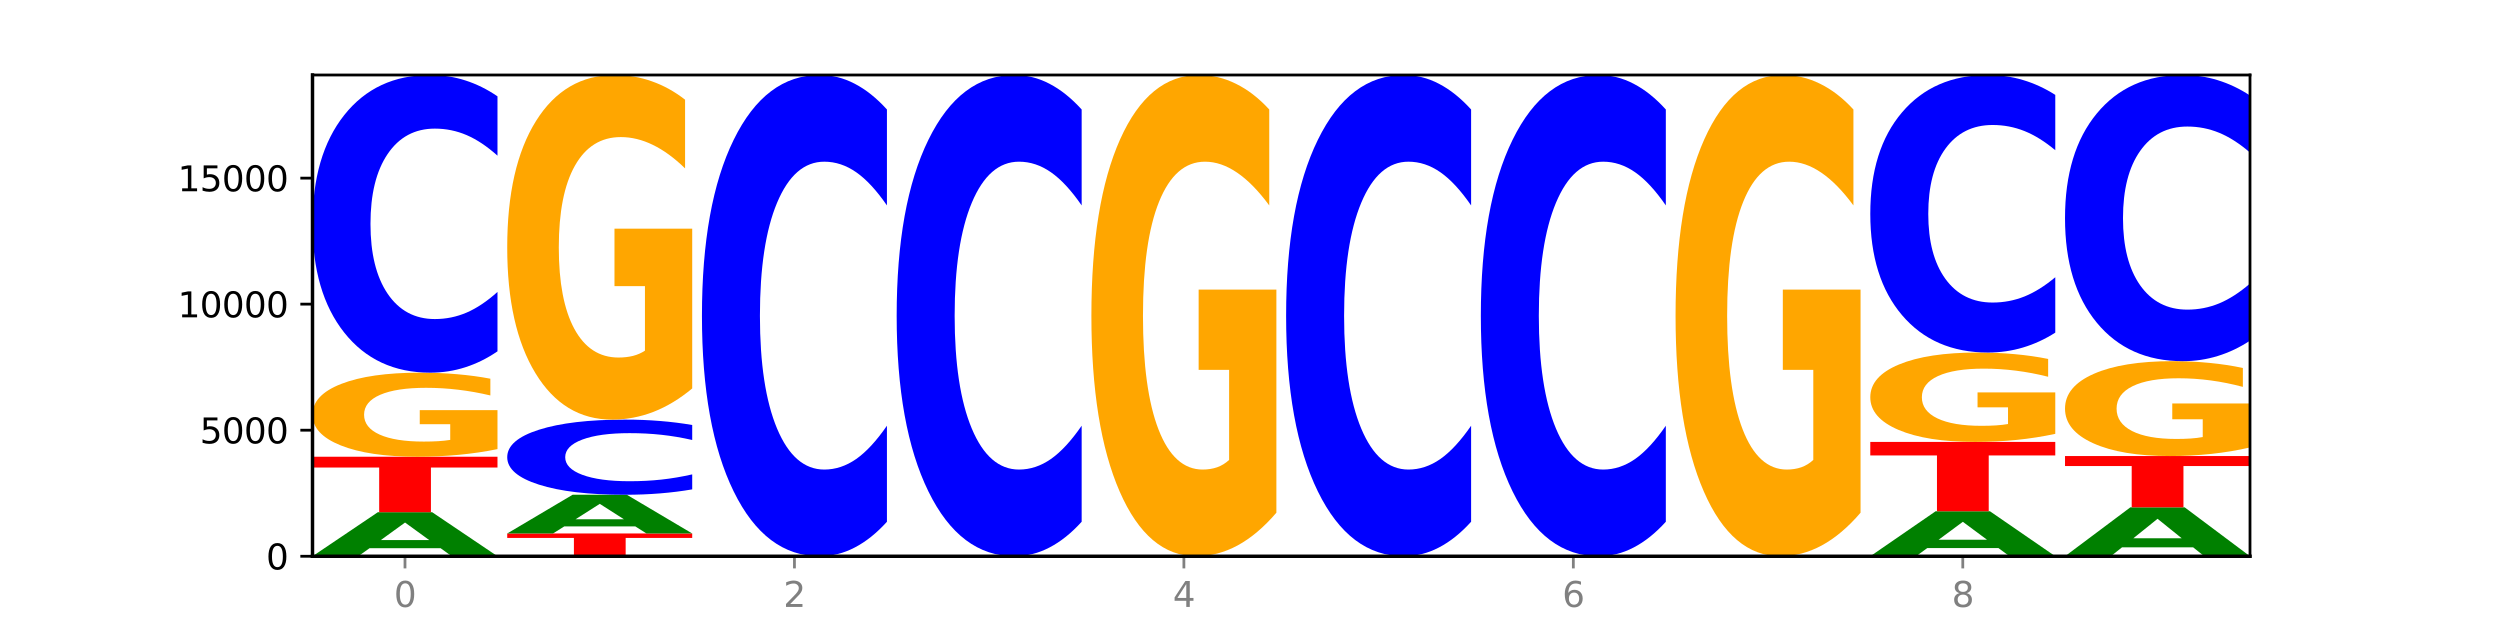
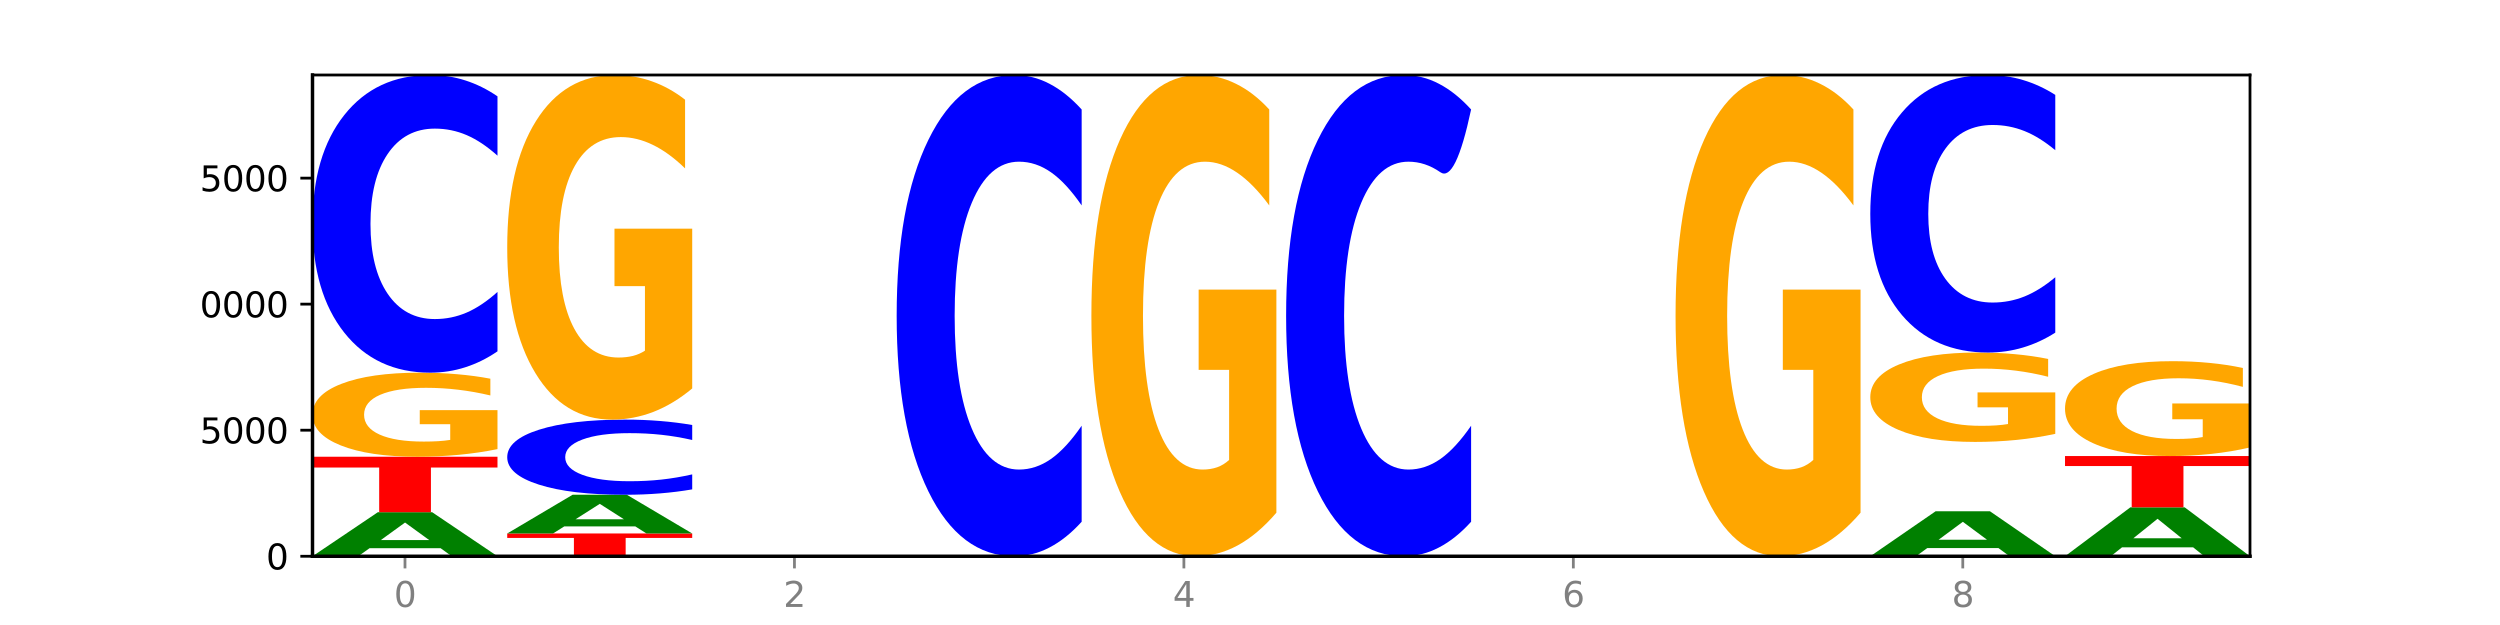
<svg xmlns="http://www.w3.org/2000/svg" xmlns:xlink="http://www.w3.org/1999/xlink" width="720pt" height="180pt" viewBox="0 0 720 180" version="1.1">
  <defs>
    <style type="text/css">*{stroke-linejoin: round; stroke-linecap: butt}</style>
  </defs>
  <g id="figure_1">
    <g id="patch_1">
      <path d="M 0 180  L 720 180  L 720 0  L 0 0  z " style="fill: #ffffff" />
    </g>
    <g id="axes_1">
      <g id="patch_2">
        <path d="M 90 160.2  L 648 160.2  L 648 21.6  L 90 21.6  z " style="fill: #ffffff" />
      </g>
      <g id="line2d_1">
        <path d="M 90 160.2  L 648 160.2  " clip-path="url(#p44b0822eef)" style="fill: none; stroke: #000000; stroke-width: 0.5; stroke-linecap: square" />
      </g>
      <g id="patch_3">
        <path d="M 126.905 157.889  L 106.415 157.889  L 103.18 160.2  L 90 160.2  L 108.823 147.516  L 124.454 147.516  L 143.276 160.2  L 130.107 160.2  L 126.905 157.889  z M 109.683 155.535  L 123.604 155.535  L 116.655 150.49  L 109.683 155.535  z " clip-path="url(#p44b0822eef)" style="fill: #008000" />
      </g>
      <g id="patch_4">
        <path d="M 90 131.536  L 143.276 131.536  L 143.276 134.653  L 124.109 134.653  L 124.109 147.516  L 109.204 147.516  L 109.204 134.653  L 90 134.653  L 90 131.536  z " clip-path="url(#p44b0822eef)" style="fill: #ff0000" />
      </g>
      <g id="patch_5">
        <path d="M 143.276 129.346  Q 137.903 130.441 132.124 130.991  Q 126.345 131.536 120.184 131.536  Q 106.262 131.536 98.131 128.276  Q 90 125.016 90 119.441  Q 90 113.8 98.274 110.565  Q 106.561 107.33 120.972 107.33  Q 126.525 107.33 131.611 107.77  Q 136.709 108.205 141.223 109.065  L 141.223 113.89  Q 136.566 112.785 131.957 112.24  Q 127.348 111.69 122.716 111.69  Q 114.143 111.69 109.498 113.7  Q 104.853 115.706 104.853 119.441  Q 104.853 123.141 109.331 125.161  Q 113.808 127.176 122.047 127.176  Q 124.292 127.176 126.214 127.061  Q 128.136 126.941 129.665 126.691  L 129.665 122.161  L 120.889 122.161  L 120.889 118.126  L 143.276 118.126  L 143.276 129.346  z " clip-path="url(#p44b0822eef)" style="fill: #ffa600" />
      </g>
      <g id="patch_6">
        <path d="M 143.276 101.185  Q 138.82 104.231 134.001 105.772  Q 129.182 107.33 123.934 107.33  Q 108.282 107.33 99.141 95.784  Q 90 84.237 90 64.492  Q 90 44.675 99.141 33.146  Q 108.282 21.6 123.934 21.6  Q 129.182 21.6 134.001 23.158  Q 138.82 24.699 143.276 27.745  L 143.276 44.834  Q 138.78 40.797 134.417 38.92  Q 130.055 37.042 125.236 37.042  Q 116.591 37.042 111.638 44.356  Q 106.698 51.652 106.698 64.492  Q 106.698 77.278 111.638 84.592  Q 116.591 91.888 125.236 91.888  Q 130.055 91.888 134.417 90.011  Q 138.78 88.116 143.276 84.078  L 143.276 101.185  z " clip-path="url(#p44b0822eef)" style="fill: #0000ff" />
      </g>
      <g id="patch_7">
        <path d="M 146.08 153.644  L 199.357 153.644  L 199.357 154.923  L 180.19 154.923  L 180.19 160.2  L 165.285 160.2  L 165.285 154.923  L 146.08 154.923  L 146.08 153.644  z " clip-path="url(#p44b0822eef)" style="fill: #ff0000" />
      </g>
      <g id="patch_8">
        <path d="M 182.985 151.612  L 162.496 151.612  L 159.261 153.644  L 146.08 153.644  L 164.903 142.492  L 180.534 142.492  L 199.357 153.644  L 186.187 153.644  L 182.985 151.612  z M 165.764 149.543  L 179.684 149.543  L 172.735 145.107  L 165.764 149.543  z " clip-path="url(#p44b0822eef)" style="fill: #008000" />
      </g>
      <g id="patch_9">
        <path d="M 199.357 140.941  Q 194.9 141.71 190.081 142.099  Q 185.263 142.492 180.014 142.492  Q 164.363 142.492 155.222 139.577  Q 146.08 136.662 146.08 131.677  Q 146.08 126.674 155.222 123.764  Q 164.363 120.849 180.014 120.849  Q 185.263 120.849 190.081 121.242  Q 194.9 121.631 199.357 122.4  L 199.357 126.715  Q 194.86 125.695 190.498 125.221  Q 186.135 124.747 181.316 124.747  Q 172.672 124.747 167.718 126.594  Q 162.779 128.436 162.779 131.677  Q 162.779 134.905 167.718 136.752  Q 172.672 138.593 181.316 138.593  Q 186.135 138.593 190.498 138.12  Q 194.86 137.641 199.357 136.622  L 199.357 140.941  z " clip-path="url(#p44b0822eef)" style="fill: #0000ff" />
      </g>
      <g id="patch_10">
        <path d="M 199.357 111.869  Q 193.984 116.359 188.205 118.614  Q 182.426 120.849 176.265 120.849  Q 162.343 120.849 154.212 107.482  Q 146.08 94.115 146.08 71.255  Q 146.08 48.129 154.355 34.865  Q 162.641 21.6 177.053 21.6  Q 182.605 21.6 187.691 23.404  Q 192.79 25.188 197.303 28.714  L 197.303 48.498  Q 192.646 43.967 188.038 41.733  Q 183.429 39.478 178.796 39.478  Q 170.223 39.478 165.578 47.719  Q 160.934 55.94 160.934 71.255  Q 160.934 86.427 165.411 94.709  Q 169.889 102.971 178.127 102.971  Q 180.372 102.971 182.294 102.5  Q 184.217 102.008 185.745 100.983  L 185.745 82.408  L 176.969 82.408  L 176.969 65.863  L 199.357 65.863  L 199.357 111.869  z " clip-path="url(#p44b0822eef)" style="fill: #ffa600" />
      </g>
      <g id="patch_11">
-         <path d="M 255.437 150.265  Q 250.981 155.19 246.162 157.681  Q 241.343 160.2 236.094 160.2  Q 220.443 160.2 211.302 141.533  Q 202.161 122.866 202.161 90.943  Q 202.161 58.905 211.302 40.267  Q 220.443 21.6 236.094 21.6  Q 241.343 21.6 246.162 24.119  Q 250.981 26.61 255.437 31.535  L 255.437 59.163  Q 250.94 52.635 246.578 49.601  Q 242.215 46.566 237.397 46.566  Q 228.752 46.566 223.799 58.39  Q 218.859 70.186 218.859 90.943  Q 218.859 111.614 223.799 123.439  Q 228.752 135.234 237.397 135.234  Q 242.215 135.234 246.578 132.199  Q 250.94 129.136 255.437 122.608  L 255.437 150.265  z " clip-path="url(#p44b0822eef)" style="fill: #0000ff" />
-       </g>
+         </g>
      <g id="patch_12">
        <path d="M 311.518 150.265  Q 307.061 155.19 302.242 157.681  Q 297.423 160.2 292.175 160.2  Q 276.524 160.2 267.382 141.533  Q 258.241 122.866 258.241 90.943  Q 258.241 58.905 267.382 40.267  Q 276.524 21.6 292.175 21.6  Q 297.423 21.6 302.242 24.119  Q 307.061 26.61 311.518 31.535  L 311.518 59.163  Q 307.021 52.635 302.658 49.601  Q 298.296 46.566 293.477 46.566  Q 284.832 46.566 279.879 58.39  Q 274.94 70.186 274.94 90.943  Q 274.94 111.614 279.879 123.439  Q 284.832 135.234 293.477 135.234  Q 298.296 135.234 302.658 132.199  Q 307.021 129.136 311.518 122.608  L 311.518 150.265  z " clip-path="url(#p44b0822eef)" style="fill: #0000ff" />
      </g>
      <g id="patch_13">
        <path d="M 367.598 147.66  Q 362.225 153.93 356.446 157.079  Q 350.667 160.2 344.506 160.2  Q 330.584 160.2 322.453 141.533  Q 314.322 122.866 314.322 90.943  Q 314.322 58.648 322.596 40.124  Q 330.882 21.6 345.294 21.6  Q 350.846 21.6 355.933 24.119  Q 361.031 26.61 365.544 31.535  L 365.544 59.163  Q 360.888 52.836 356.279 49.715  Q 351.67 46.566 347.037 46.566  Q 338.464 46.566 333.82 58.075  Q 329.175 69.556 329.175 90.943  Q 329.175 112.129 333.653 123.696  Q 338.13 135.234 346.369 135.234  Q 348.613 135.234 350.536 134.576  Q 352.458 133.889 353.986 132.457  L 353.986 106.518  L 345.21 106.518  L 345.21 83.413  L 367.598 83.413  L 367.598 147.66  z " clip-path="url(#p44b0822eef)" style="fill: #ffa600" />
      </g>
      <g id="patch_14">
-         <path d="M 423.678 150.265  Q 419.222 155.19 414.403 157.681  Q 409.584 160.2 404.336 160.2  Q 388.684 160.2 379.543 141.533  Q 370.402 122.866 370.402 90.943  Q 370.402 58.905 379.543 40.267  Q 388.684 21.6 404.336 21.6  Q 409.584 21.6 414.403 24.119  Q 419.222 26.61 423.678 31.535  L 423.678 59.163  Q 419.182 52.635 414.819 49.601  Q 410.457 46.566 405.638 46.566  Q 396.993 46.566 392.04 58.39  Q 387.1 70.186 387.1 90.943  Q 387.1 111.614 392.04 123.439  Q 396.993 135.234 405.638 135.234  Q 410.457 135.234 414.819 132.199  Q 419.182 129.136 423.678 122.608  L 423.678 150.265  z " clip-path="url(#p44b0822eef)" style="fill: #0000ff" />
+         <path d="M 423.678 150.265  Q 419.222 155.19 414.403 157.681  Q 409.584 160.2 404.336 160.2  Q 388.684 160.2 379.543 141.533  Q 370.402 122.866 370.402 90.943  Q 370.402 58.905 379.543 40.267  Q 388.684 21.6 404.336 21.6  Q 409.584 21.6 414.403 24.119  Q 419.222 26.61 423.678 31.535  Q 419.182 52.635 414.819 49.601  Q 410.457 46.566 405.638 46.566  Q 396.993 46.566 392.04 58.39  Q 387.1 70.186 387.1 90.943  Q 387.1 111.614 392.04 123.439  Q 396.993 135.234 405.638 135.234  Q 410.457 135.234 414.819 132.199  Q 419.182 129.136 423.678 122.608  L 423.678 150.265  z " clip-path="url(#p44b0822eef)" style="fill: #0000ff" />
      </g>
      <g id="patch_15">
-         <path d="M 479.759 150.265  Q 475.302 155.19 470.483 157.681  Q 465.665 160.2 460.416 160.2  Q 444.765 160.2 435.624 141.533  Q 426.482 122.866 426.482 90.943  Q 426.482 58.905 435.624 40.267  Q 444.765 21.6 460.416 21.6  Q 465.665 21.6 470.483 24.119  Q 475.302 26.61 479.759 31.535  L 479.759 59.163  Q 475.262 52.635 470.9 49.601  Q 466.537 46.566 461.718 46.566  Q 453.074 46.566 448.12 58.39  Q 443.181 70.186 443.181 90.943  Q 443.181 111.614 448.12 123.439  Q 453.074 135.234 461.718 135.234  Q 466.537 135.234 470.9 132.199  Q 475.262 129.136 479.759 122.608  L 479.759 150.265  z " clip-path="url(#p44b0822eef)" style="fill: #0000ff" />
-       </g>
+         </g>
      <g id="patch_16">
        <path d="M 535.839 147.66  Q 530.466 153.93 524.687 157.079  Q 518.908 160.2 512.747 160.2  Q 498.825 160.2 490.694 141.533  Q 482.563 122.866 482.563 90.943  Q 482.563 58.648 490.837 40.124  Q 499.124 21.6 513.535 21.6  Q 519.087 21.6 524.174 24.119  Q 529.272 26.61 533.786 31.535  L 533.786 59.163  Q 529.129 52.836 524.52 49.715  Q 519.911 46.566 515.278 46.566  Q 506.706 46.566 502.061 58.075  Q 497.416 69.556 497.416 90.943  Q 497.416 112.129 501.894 123.696  Q 506.371 135.234 514.61 135.234  Q 516.855 135.234 518.777 134.576  Q 520.699 133.889 522.228 132.457  L 522.228 106.518  L 513.452 106.518  L 513.452 83.413  L 535.839 83.413  L 535.839 147.66  z " clip-path="url(#p44b0822eef)" style="fill: #ffa600" />
      </g>
      <g id="patch_17">
        <path d="M 575.548 157.839  L 555.059 157.839  L 551.823 160.2  L 538.643 160.2  L 557.466 147.24  L 573.097 147.24  L 591.92 160.2  L 578.75 160.2  L 575.548 157.839  z M 558.326 155.434  L 572.247 155.434  L 565.298 150.279  L 558.326 155.434  z " clip-path="url(#p44b0822eef)" style="fill: #008000" />
      </g>
      <g id="patch_18">
-         <path d="M 538.643 127.274  L 591.92 127.274  L 591.92 131.168  L 572.752 131.168  L 572.752 147.24  L 557.847 147.24  L 557.847 131.168  L 538.643 131.168  L 538.643 127.274  z " clip-path="url(#p44b0822eef)" style="fill: #ff0000" />
-       </g>
+         </g>
      <g id="patch_19">
        <path d="M 591.92 124.945  Q 586.547 126.11 580.768 126.695  Q 574.989 127.274 568.828 127.274  Q 554.906 127.274 546.774 123.807  Q 538.643 120.339 538.643 114.41  Q 538.643 108.411 546.918 104.97  Q 555.204 101.529 569.616 101.529  Q 575.168 101.529 580.254 101.997  Q 585.353 102.46 589.866 103.375  L 589.866 108.507  Q 585.209 107.331 580.6 106.752  Q 575.992 106.167 571.359 106.167  Q 562.786 106.167 558.141 108.304  Q 553.497 110.437 553.497 114.41  Q 553.497 118.345 557.974 120.494  Q 562.452 122.637 570.69 122.637  Q 572.935 122.637 574.857 122.515  Q 576.78 122.387 578.308 122.121  L 578.308 117.303  L 569.532 117.303  L 569.532 113.011  L 591.92 113.011  L 591.92 124.945  z " clip-path="url(#p44b0822eef)" style="fill: #ffa600" />
      </g>
      <g id="patch_20">
        <path d="M 591.92 95.8  Q 587.463 98.64 582.644 100.076  Q 577.825 101.529 572.577 101.529  Q 556.926 101.529 547.784 90.764  Q 538.643 79.999 538.643 61.589  Q 538.643 43.114 547.784 32.365  Q 556.926 21.6 572.577 21.6  Q 577.825 21.6 582.644 23.053  Q 587.463 24.489 591.92 27.329  L 591.92 43.262  Q 587.423 39.498 583.06 37.748  Q 578.698 35.997 573.879 35.997  Q 565.234 35.997 560.281 42.816  Q 555.342 49.619 555.342 61.589  Q 555.342 73.51 560.281 80.329  Q 565.234 87.132 573.879 87.132  Q 578.698 87.132 583.06 85.382  Q 587.423 83.615 591.92 79.85  L 591.92 95.8  z " clip-path="url(#p44b0822eef)" style="fill: #0000ff" />
      </g>
      <g id="patch_21">
        <path d="M 631.628 157.633  L 611.139 157.633  L 607.904 160.2  L 594.724 160.2  L 613.546 146.108  L 629.177 146.108  L 648 160.2  L 634.831 160.2  L 631.628 157.633  z M 614.407 155.017  L 628.328 155.017  L 621.378 149.412  L 614.407 155.017  z " clip-path="url(#p44b0822eef)" style="fill: #008000" />
      </g>
      <g id="patch_22">
        <path d="M 594.724 131.34  L 648 131.34  L 648 134.22  L 628.833 134.22  L 628.833 146.108  L 613.928 146.108  L 613.928 134.22  L 594.724 134.22  L 594.724 131.34  z " clip-path="url(#p44b0822eef)" style="fill: #ff0000" />
      </g>
      <g id="patch_23">
        <path d="M 648 128.868  Q 642.627 130.104 636.848 130.725  Q 631.069 131.34 624.908 131.34  Q 610.986 131.34 602.855 127.66  Q 594.724 123.981 594.724 117.688  Q 594.724 111.322 602.998 107.671  Q 611.284 104.019 625.696 104.019  Q 631.248 104.019 636.335 104.516  Q 641.433 105.007 645.946 105.978  L 645.946 111.424  Q 641.29 110.177 636.681 109.561  Q 632.072 108.941 627.439 108.941  Q 618.866 108.941 614.222 111.209  Q 609.577 113.472 609.577 117.688  Q 609.577 121.865 614.055 124.145  Q 618.532 126.419 626.771 126.419  Q 629.015 126.419 630.938 126.289  Q 632.86 126.154 634.388 125.871  L 634.388 120.758  L 625.612 120.758  L 625.612 116.204  L 648 116.204  L 648 128.868  z " clip-path="url(#p44b0822eef)" style="fill: #ffa600" />
      </g>
      <g id="patch_24">
-         <path d="M 648 98.112  Q 643.544 101.04 638.725 102.521  Q 633.906 104.019 628.657 104.019  Q 613.006 104.019 603.865 92.919  Q 594.724 81.818 594.724 62.835  Q 594.724 43.784 603.865 32.7  Q 613.006 21.6 628.657 21.6  Q 633.906 21.6 638.725 23.098  Q 643.544 24.579 648 27.508  L 648 43.937  Q 643.503 40.055 639.141 38.251  Q 634.778 36.446 629.959 36.446  Q 621.315 36.446 616.362 43.478  Q 611.422 50.492 611.422 62.835  Q 611.422 75.128 616.362 82.159  Q 621.315 89.173 629.959 89.173  Q 634.778 89.173 639.141 87.369  Q 643.503 85.547 648 81.665  L 648 98.112  z " clip-path="url(#p44b0822eef)" style="fill: #0000ff" />
-       </g>
+         </g>
      <g id="matplotlib.axis_1">
        <g id="xtick_1">
          <g id="line2d_2">
            <defs>
              <path id="m643e13f702" d="M 0 0  L 0 3.5  " style="stroke: #808080; stroke-width: 0.8" />
            </defs>
            <g>
              <use xlink:href="#m643e13f702" x="116.638" y="160.2" style="fill: #808080; stroke: #808080; stroke-width: 0.8" />
            </g>
          </g>
          <g id="text_1">
            <g style="fill: #808080" transform="translate(113.457 174.798) scale(0.1 -0.1)">
              <defs>
                <path id="DejaVuSans-30" d="M 2034 4250  Q 1547 4250 1301 3770  Q 1056 3291 1056 2328  Q 1056 1369 1301 889  Q 1547 409 2034 409  Q 2525 409 2770 889  Q 3016 1369 3016 2328  Q 3016 3291 2770 3770  Q 2525 4250 2034 4250  z M 2034 4750  Q 2819 4750 3233 4129  Q 3647 3509 3647 2328  Q 3647 1150 3233 529  Q 2819 -91 2034 -91  Q 1250 -91 836 529  Q 422 1150 422 2328  Q 422 3509 836 4129  Q 1250 4750 2034 4750  z " transform="scale(0.016)" />
              </defs>
              <use xlink:href="#DejaVuSans-30" />
            </g>
          </g>
        </g>
        <g id="xtick_2">
          <g id="line2d_3">
            <g>
              <use xlink:href="#m643e13f702" x="228.799" y="160.2" style="fill: #808080; stroke: #808080; stroke-width: 0.8" />
            </g>
          </g>
          <g id="text_2">
            <g style="fill: #808080" transform="translate(225.618 174.798) scale(0.1 -0.1)">
              <defs>
                <path id="DejaVuSans-32" d="M 1228 531  L 3431 531  L 3431 0  L 469 0  L 469 531  Q 828 903 1448 1529  Q 2069 2156 2228 2338  Q 2531 2678 2651 2914  Q 2772 3150 2772 3378  Q 2772 3750 2511 3984  Q 2250 4219 1831 4219  Q 1534 4219 1204 4116  Q 875 4013 500 3803  L 500 4441  Q 881 4594 1212 4672  Q 1544 4750 1819 4750  Q 2544 4750 2975 4387  Q 3406 4025 3406 3419  Q 3406 3131 3298 2873  Q 3191 2616 2906 2266  Q 2828 2175 2409 1742  Q 1991 1309 1228 531  z " transform="scale(0.016)" />
              </defs>
              <use xlink:href="#DejaVuSans-32" />
            </g>
          </g>
        </g>
        <g id="xtick_3">
          <g id="line2d_4">
            <g>
              <use xlink:href="#m643e13f702" x="340.96" y="160.2" style="fill: #808080; stroke: #808080; stroke-width: 0.8" />
            </g>
          </g>
          <g id="text_3">
            <g style="fill: #808080" transform="translate(337.779 174.798) scale(0.1 -0.1)">
              <defs>
                <path id="DejaVuSans-34" d="M 2419 4116  L 825 1625  L 2419 1625  L 2419 4116  z M 2253 4666  L 3047 4666  L 3047 1625  L 3713 1625  L 3713 1100  L 3047 1100  L 3047 0  L 2419 0  L 2419 1100  L 313 1100  L 313 1709  L 2253 4666  z " transform="scale(0.016)" />
              </defs>
              <use xlink:href="#DejaVuSans-34" />
            </g>
          </g>
        </g>
        <g id="xtick_4">
          <g id="line2d_5">
            <g>
              <use xlink:href="#m643e13f702" x="453.121" y="160.2" style="fill: #808080; stroke: #808080; stroke-width: 0.8" />
            </g>
          </g>
          <g id="text_4">
            <g style="fill: #808080" transform="translate(449.939 174.798) scale(0.1 -0.1)">
              <defs>
                <path id="DejaVuSans-36" d="M 2113 2584  Q 1688 2584 1439 2293  Q 1191 2003 1191 1497  Q 1191 994 1439 701  Q 1688 409 2113 409  Q 2538 409 2786 701  Q 3034 994 3034 1497  Q 3034 2003 2786 2293  Q 2538 2584 2113 2584  z M 3366 4563  L 3366 3988  Q 3128 4100 2886 4159  Q 2644 4219 2406 4219  Q 1781 4219 1451 3797  Q 1122 3375 1075 2522  Q 1259 2794 1537 2939  Q 1816 3084 2150 3084  Q 2853 3084 3261 2657  Q 3669 2231 3669 1497  Q 3669 778 3244 343  Q 2819 -91 2113 -91  Q 1303 -91 875 529  Q 447 1150 447 2328  Q 447 3434 972 4092  Q 1497 4750 2381 4750  Q 2619 4750 2861 4703  Q 3103 4656 3366 4563  z " transform="scale(0.016)" />
              </defs>
              <use xlink:href="#DejaVuSans-36" />
            </g>
          </g>
        </g>
        <g id="xtick_5">
          <g id="line2d_6">
            <g>
              <use xlink:href="#m643e13f702" x="565.281" y="160.2" style="fill: #808080; stroke: #808080; stroke-width: 0.8" />
            </g>
          </g>
          <g id="text_5">
            <g style="fill: #808080" transform="translate(562.1 174.798) scale(0.1 -0.1)">
              <defs>
                <path id="DejaVuSans-38" d="M 2034 2216  Q 1584 2216 1326 1975  Q 1069 1734 1069 1313  Q 1069 891 1326 650  Q 1584 409 2034 409  Q 2484 409 2743 651  Q 3003 894 3003 1313  Q 3003 1734 2745 1975  Q 2488 2216 2034 2216  z M 1403 2484  Q 997 2584 770 2862  Q 544 3141 544 3541  Q 544 4100 942 4425  Q 1341 4750 2034 4750  Q 2731 4750 3128 4425  Q 3525 4100 3525 3541  Q 3525 3141 3298 2862  Q 3072 2584 2669 2484  Q 3125 2378 3379 2068  Q 3634 1759 3634 1313  Q 3634 634 3220 271  Q 2806 -91 2034 -91  Q 1263 -91 848 271  Q 434 634 434 1313  Q 434 1759 690 2068  Q 947 2378 1403 2484  z M 1172 3481  Q 1172 3119 1398 2916  Q 1625 2713 2034 2713  Q 2441 2713 2670 2916  Q 2900 3119 2900 3481  Q 2900 3844 2670 4047  Q 2441 4250 2034 4250  Q 1625 4250 1398 4047  Q 1172 3844 1172 3481  z " transform="scale(0.016)" />
              </defs>
              <use xlink:href="#DejaVuSans-38" />
            </g>
          </g>
        </g>
      </g>
      <g id="matplotlib.axis_2">
        <g id="ytick_1">
          <g id="line2d_7">
            <defs>
              <path id="m6af044fc3c" d="M 0 0  L -3.5 0  " style="stroke: #000000; stroke-width: 0.8" />
            </defs>
            <g>
              <use xlink:href="#m6af044fc3c" x="90" y="160.2" style="stroke: #000000; stroke-width: 0.8" />
            </g>
          </g>
          <g id="text_6">
            <g transform="translate(76.638 163.999) scale(0.1 -0.1)">
              <use xlink:href="#DejaVuSans-30" />
            </g>
          </g>
        </g>
        <g id="ytick_2">
          <g id="line2d_8">
            <g>
              <use xlink:href="#m6af044fc3c" x="90" y="123.898" style="stroke: #000000; stroke-width: 0.8" />
            </g>
          </g>
          <g id="text_7">
            <g transform="translate(57.55 127.697) scale(0.1 -0.1)">
              <defs>
                <path id="DejaVuSans-35" d="M 691 4666  L 3169 4666  L 3169 4134  L 1269 4134  L 1269 2991  Q 1406 3038 1543 3061  Q 1681 3084 1819 3084  Q 2600 3084 3056 2656  Q 3513 2228 3513 1497  Q 3513 744 3044 326  Q 2575 -91 1722 -91  Q 1428 -91 1123 -41  Q 819 9 494 109  L 494 744  Q 775 591 1075 516  Q 1375 441 1709 441  Q 2250 441 2565 725  Q 2881 1009 2881 1497  Q 2881 1984 2565 2268  Q 2250 2553 1709 2553  Q 1456 2553 1204 2497  Q 953 2441 691 2322  L 691 4666  z " transform="scale(0.016)" />
              </defs>
              <use xlink:href="#DejaVuSans-35" />
              <use xlink:href="#DejaVuSans-30" x="63.623" />
              <use xlink:href="#DejaVuSans-30" x="127.246" />
              <use xlink:href="#DejaVuSans-30" x="190.869" />
            </g>
          </g>
        </g>
        <g id="ytick_3">
          <g id="line2d_9">
            <g>
              <use xlink:href="#m6af044fc3c" x="90" y="87.597" style="stroke: #000000; stroke-width: 0.8" />
            </g>
          </g>
          <g id="text_8">
            <g transform="translate(51.188 91.396) scale(0.1 -0.1)">
              <defs>
-                 <path id="DejaVuSans-31" d="M 794 531  L 1825 531  L 1825 4091  L 703 3866  L 703 4441  L 1819 4666  L 2450 4666  L 2450 531  L 3481 531  L 3481 0  L 794 0  L 794 531  z " transform="scale(0.016)" />
-               </defs>
+                 </defs>
              <use xlink:href="#DejaVuSans-31" />
              <use xlink:href="#DejaVuSans-30" x="63.623" />
              <use xlink:href="#DejaVuSans-30" x="127.246" />
              <use xlink:href="#DejaVuSans-30" x="190.869" />
              <use xlink:href="#DejaVuSans-30" x="254.492" />
            </g>
          </g>
        </g>
        <g id="ytick_4">
          <g id="line2d_10">
            <g>
              <use xlink:href="#m6af044fc3c" x="90" y="51.295" style="stroke: #000000; stroke-width: 0.8" />
            </g>
          </g>
          <g id="text_9">
            <g transform="translate(51.188 55.094) scale(0.1 -0.1)">
              <use xlink:href="#DejaVuSans-31" />
              <use xlink:href="#DejaVuSans-35" x="63.623" />
              <use xlink:href="#DejaVuSans-30" x="127.246" />
              <use xlink:href="#DejaVuSans-30" x="190.869" />
              <use xlink:href="#DejaVuSans-30" x="254.492" />
            </g>
          </g>
        </g>
      </g>
      <g id="patch_25">
        <path d="M 90 160.2  L 90 21.6  " style="fill: none; stroke: #000000; stroke-linejoin: miter; stroke-linecap: square" />
      </g>
      <g id="patch_26">
        <path d="M 648 160.2  L 648 21.6  " style="fill: none; stroke: #000000; stroke-width: 0.8; stroke-linejoin: miter; stroke-linecap: square" />
      </g>
      <g id="patch_27">
        <path d="M 90 160.2  L 648 160.2  " style="fill: none; stroke: #000000; stroke-linejoin: miter; stroke-linecap: square" />
      </g>
      <g id="patch_28">
        <path d="M 90 21.6  L 648 21.6  " style="fill: none; stroke: #000000; stroke-width: 0.8; stroke-linejoin: miter; stroke-linecap: square" />
      </g>
    </g>
  </g>
  <defs>
    <clipPath id="p44b0822eef">
      <rect x="90" y="21.6" width="558" height="138.6" />
    </clipPath>
  </defs>
</svg>